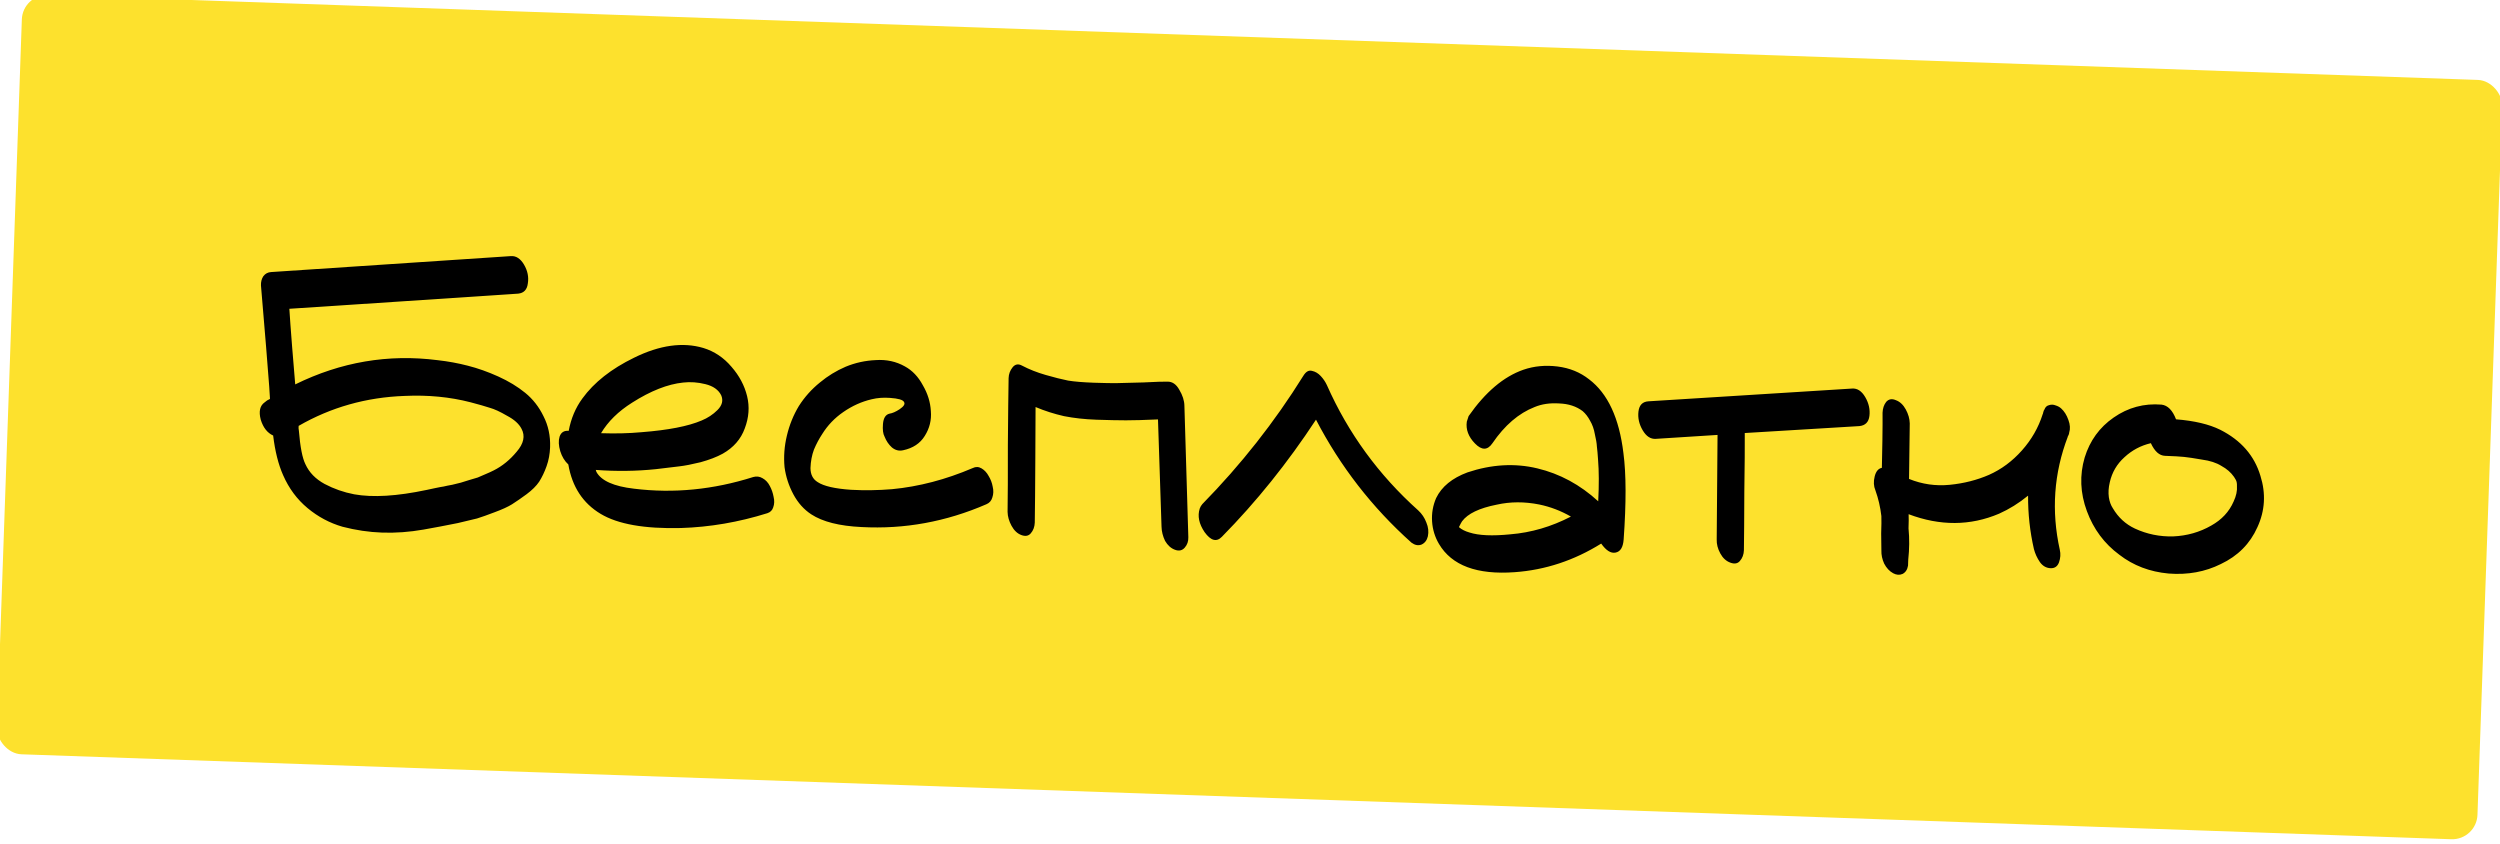
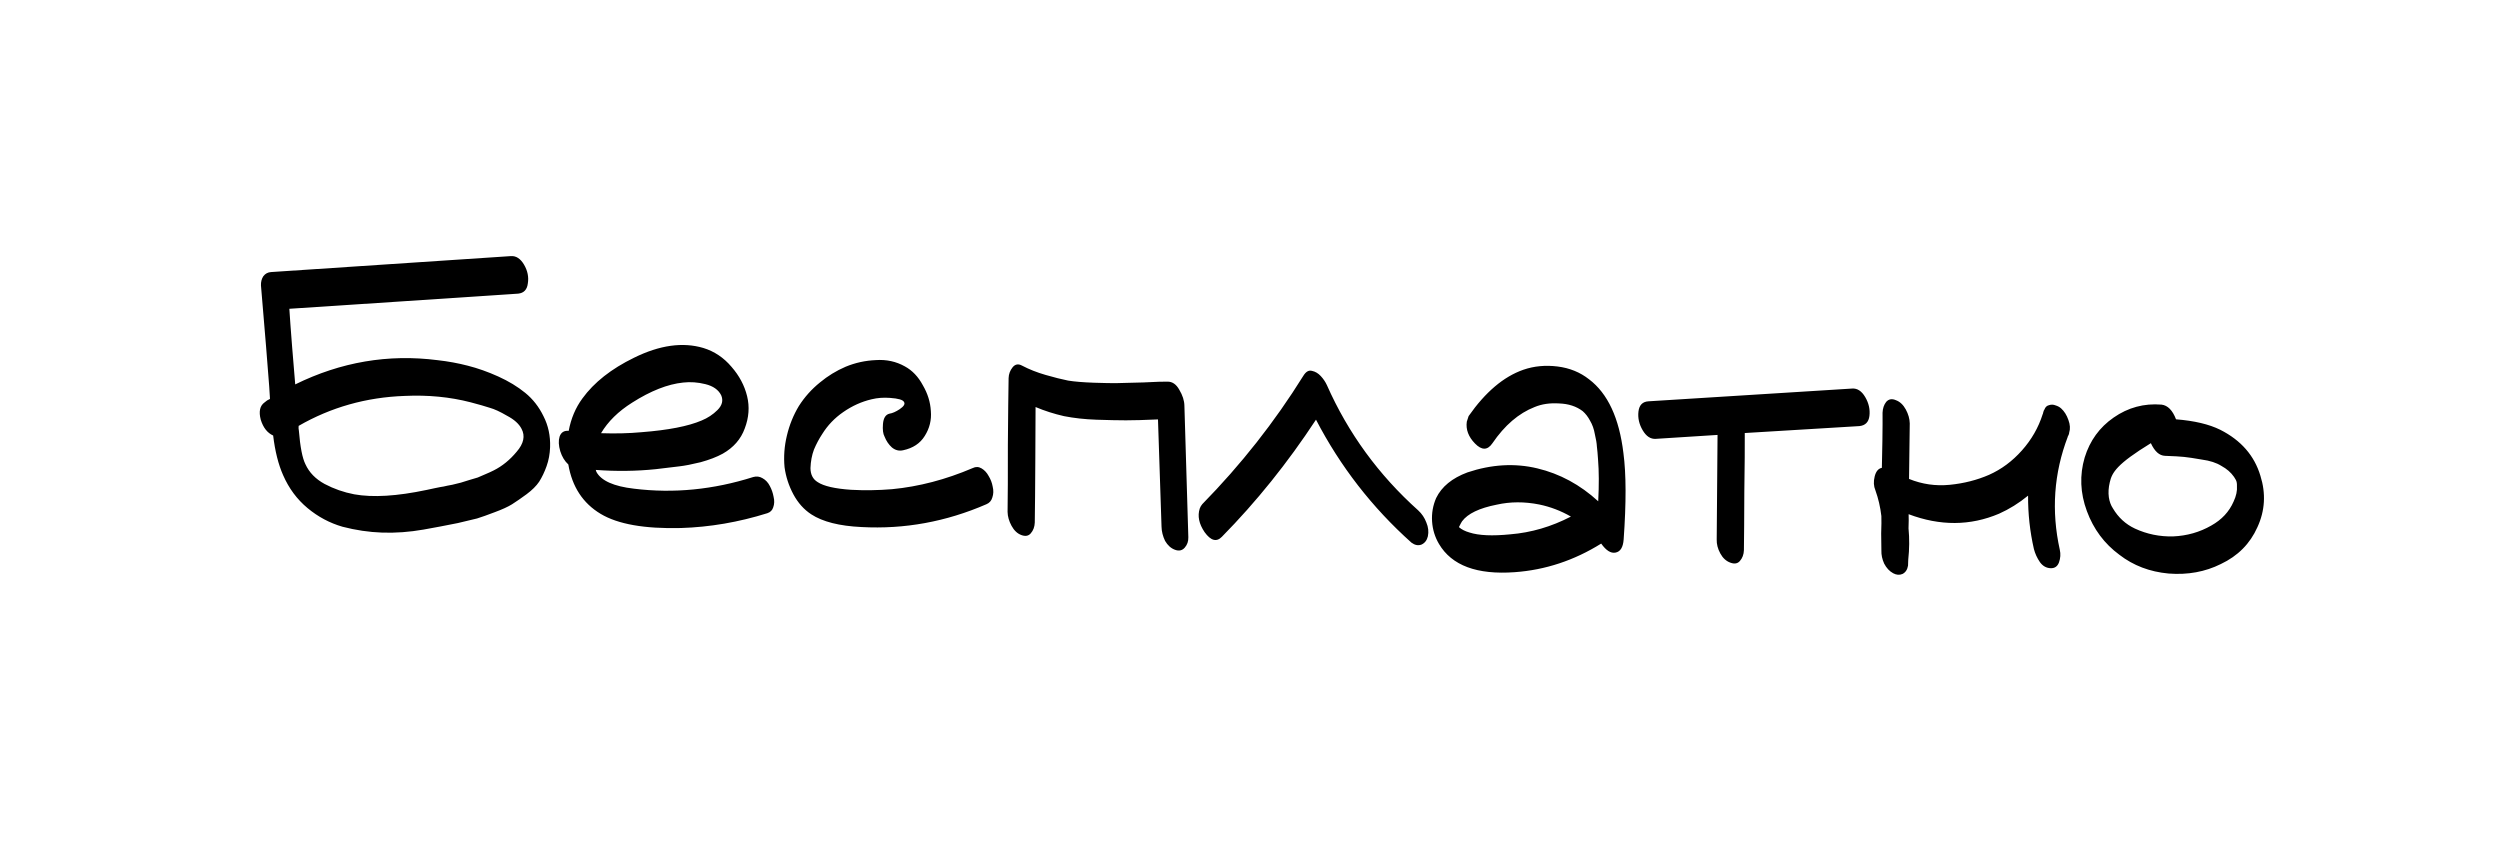
<svg xmlns="http://www.w3.org/2000/svg" viewBox="0 0 101.737 34.333" fill="none">
-   <rect x="0.938" y="-0.142" width="101.001" height="30.919" rx="1.03" transform="rotate(2.002 3.744 -0.565)" fill="#FDE12D" />
-   <path d="M17.807 14.657C18.235 14.705 18.644 14.78 19.037 14.882C19.44 14.984 19.853 15.13 20.276 15.321C20.698 15.512 21.064 15.734 21.374 15.987C21.684 16.239 21.932 16.556 22.117 16.937C22.312 17.317 22.402 17.739 22.386 18.2C22.376 18.475 22.329 18.731 22.243 18.971C22.158 19.21 22.057 19.42 21.941 19.603C21.825 19.775 21.654 19.945 21.428 20.113C21.214 20.271 21.016 20.407 20.836 20.522C20.668 20.626 20.433 20.733 20.132 20.844C19.842 20.955 19.603 21.04 19.414 21.099C19.225 21.148 18.964 21.21 18.632 21.286C18.31 21.352 18.072 21.399 17.917 21.426C17.773 21.454 17.546 21.496 17.236 21.551C16.661 21.652 16.098 21.693 15.549 21.674C15.011 21.655 14.474 21.575 13.94 21.436C13.418 21.285 12.942 21.032 12.515 20.676C12.087 20.32 11.756 19.874 11.522 19.338C11.328 18.902 11.193 18.364 11.116 17.724C10.878 17.616 10.71 17.401 10.611 17.079C10.524 16.746 10.576 16.511 10.768 16.375C10.79 16.354 10.824 16.327 10.869 16.296C10.925 16.265 10.965 16.244 10.987 16.234C10.972 16.024 10.962 15.854 10.955 15.721C10.896 14.916 10.784 13.548 10.62 11.618C10.614 11.474 10.646 11.349 10.716 11.241C10.797 11.134 10.903 11.078 11.036 11.071C13.197 10.927 16.449 10.71 20.793 10.422C21.003 10.408 21.18 10.524 21.326 10.771C21.471 11.018 21.523 11.273 21.48 11.535C21.45 11.787 21.318 11.926 21.086 11.95C20.006 12.023 18.429 12.127 16.356 12.264C14.284 12.4 12.757 12.501 11.775 12.566C11.796 12.907 11.833 13.42 11.887 14.104C11.94 14.788 11.982 15.301 12.014 15.643C13.872 14.729 15.803 14.4 17.807 14.657ZM20.092 19.143C20.44 18.968 20.751 18.715 21.026 18.383C21.313 18.052 21.379 17.741 21.224 17.45C21.121 17.248 20.924 17.071 20.632 16.918C20.352 16.754 20.119 16.647 19.934 16.596C19.749 16.535 19.488 16.46 19.15 16.371C18.31 16.154 17.417 16.068 16.469 16.112C14.905 16.167 13.467 16.574 12.153 17.331C12.152 17.353 12.151 17.386 12.15 17.43C12.159 17.474 12.164 17.507 12.163 17.529C12.217 18.191 12.305 18.645 12.429 18.891C12.582 19.227 12.842 19.494 13.209 19.694C13.587 19.894 13.989 20.035 14.415 20.116C15.17 20.252 16.151 20.193 17.359 19.938C17.414 19.929 17.525 19.906 17.691 19.867C17.868 19.83 17.99 19.806 18.057 19.798C18.134 19.778 18.251 19.755 18.406 19.727C18.561 19.689 18.677 19.66 18.755 19.641C18.844 19.611 18.955 19.576 19.089 19.537C19.233 19.498 19.35 19.463 19.439 19.433C19.539 19.393 19.645 19.347 19.757 19.296C19.88 19.245 19.992 19.194 20.092 19.143ZM30.651 19.413C30.784 19.374 30.91 19.389 31.029 19.459C31.158 19.53 31.259 19.638 31.331 19.783C31.403 19.918 31.453 20.062 31.481 20.217C31.519 20.373 31.514 20.516 31.466 20.646C31.429 20.766 31.349 20.845 31.226 20.885C30.058 21.251 28.885 21.452 27.707 21.488C26.232 21.524 25.144 21.332 24.444 20.912C23.722 20.48 23.283 19.81 23.128 18.902C22.979 18.765 22.87 18.585 22.8 18.363C22.731 18.13 22.722 17.931 22.772 17.768C22.833 17.594 22.956 17.516 23.143 17.533C23.237 17.031 23.423 16.592 23.7 16.216C24.174 15.562 24.876 15.009 25.804 14.557C26.845 14.044 27.785 13.912 28.623 14.161C29.07 14.298 29.451 14.553 29.768 14.927C30.085 15.29 30.297 15.688 30.403 16.121C30.509 16.553 30.477 16.992 30.307 17.437C30.149 17.872 29.851 18.213 29.413 18.462C29.167 18.597 28.866 18.712 28.51 18.81C28.155 18.897 27.867 18.953 27.646 18.978C27.436 19.004 27.116 19.042 26.685 19.093C25.89 19.175 25.076 19.185 24.242 19.123C24.253 19.134 24.258 19.151 24.257 19.173C24.268 19.184 24.273 19.195 24.272 19.206C24.469 19.565 24.978 19.792 25.8 19.887C27.41 20.086 29.027 19.928 30.651 19.413ZM25.724 16.386C25.162 16.74 24.74 17.155 24.459 17.629C25.042 17.649 25.592 17.636 26.111 17.588C27.192 17.504 28.006 17.346 28.553 17.112C28.799 17.011 29.013 16.87 29.195 16.689C29.389 16.498 29.44 16.296 29.348 16.084C29.235 15.86 29.02 15.709 28.704 15.632C28.398 15.556 28.097 15.534 27.799 15.568C27.169 15.634 26.478 15.906 25.724 16.386ZM39.582 19.049C39.705 18.987 39.826 18.991 39.945 19.061C40.063 19.131 40.159 19.234 40.231 19.368C40.314 19.503 40.37 19.648 40.397 19.803C40.436 19.958 40.431 20.107 40.382 20.248C40.344 20.379 40.264 20.469 40.141 20.52C38.499 21.233 36.806 21.542 35.06 21.448C34.159 21.406 33.478 21.233 33.015 20.931C32.714 20.734 32.471 20.461 32.285 20.114C32.099 19.766 31.98 19.399 31.927 19.012C31.887 18.582 31.919 18.154 32.022 17.728C32.125 17.292 32.288 16.891 32.509 16.524C32.742 16.158 33.028 15.838 33.368 15.564C33.685 15.3 34.034 15.087 34.413 14.924C34.804 14.762 35.214 14.672 35.644 14.654C36.074 14.625 36.467 14.71 36.823 14.91C37.125 15.074 37.369 15.33 37.555 15.678C37.752 16.015 37.861 16.365 37.881 16.729C37.912 17.093 37.829 17.431 37.631 17.743C37.445 18.044 37.152 18.238 36.753 18.323C36.587 18.361 36.434 18.323 36.295 18.208C36.167 18.093 36.068 17.947 35.997 17.768C35.935 17.656 35.913 17.485 35.932 17.255C35.952 17.013 36.039 16.873 36.194 16.835C36.316 16.817 36.456 16.756 36.613 16.651C36.783 16.536 36.841 16.439 36.789 16.36C36.748 16.271 36.557 16.215 36.217 16.192C35.954 16.172 35.705 16.191 35.472 16.248C35.062 16.344 34.677 16.518 34.316 16.769C33.966 17.01 33.681 17.308 33.46 17.663C33.332 17.857 33.22 18.067 33.124 18.295C33.039 18.523 32.992 18.774 32.982 19.049C32.984 19.313 33.082 19.503 33.276 19.62C33.523 19.783 33.976 19.887 34.634 19.932C35.183 19.962 35.739 19.954 36.302 19.907C37.394 19.803 38.488 19.516 39.582 19.049ZM48.199 16.512C48.236 17.657 48.289 19.441 48.359 21.863C48.364 22.029 48.315 22.17 48.212 22.287C48.109 22.405 47.976 22.433 47.813 22.372C47.65 22.312 47.517 22.191 47.413 22.012C47.321 21.822 47.272 21.627 47.268 21.429C47.252 20.945 47.228 20.218 47.196 19.249C47.164 18.28 47.14 17.553 47.124 17.068C46.573 17.093 46.138 17.105 45.819 17.105C45.5 17.105 45.099 17.096 44.616 17.08C44.143 17.063 43.705 17.015 43.3 16.935C42.897 16.843 42.511 16.72 42.142 16.564C42.141 16.905 42.138 17.625 42.132 18.725C42.127 19.825 42.119 20.672 42.11 21.265C42.103 21.441 42.049 21.588 41.946 21.705C41.854 21.812 41.727 21.835 41.564 21.774C41.401 21.714 41.268 21.588 41.164 21.397C41.061 21.207 41.007 21.018 41.003 20.831C41.013 20.226 41.017 19.319 41.015 18.109C41.025 16.899 41.034 15.992 41.045 15.387C41.05 15.222 41.105 15.076 41.208 14.947C41.312 14.819 41.439 14.796 41.59 14.878C41.882 15.031 42.202 15.158 42.551 15.258C42.899 15.359 43.204 15.435 43.467 15.488C43.729 15.531 44.08 15.559 44.52 15.575C44.959 15.59 45.272 15.595 45.459 15.591C45.658 15.587 46.016 15.577 46.533 15.563C47.051 15.537 47.376 15.526 47.508 15.531C47.706 15.527 47.867 15.637 47.991 15.861C48.126 16.086 48.196 16.303 48.199 16.512ZM57.715 20.771C57.864 20.909 57.973 21.072 58.044 21.261C58.125 21.451 58.146 21.639 58.107 21.825C58.068 21.988 57.981 22.101 57.847 22.162C57.714 22.212 57.577 22.186 57.438 22.082C55.838 20.651 54.543 18.983 53.554 17.078C52.403 18.831 51.127 20.42 49.724 21.845C49.507 22.069 49.273 22.005 49.021 21.656C48.791 21.317 48.725 20.996 48.824 20.692C48.848 20.626 48.883 20.567 48.929 20.514C50.503 18.908 51.873 17.168 53.038 15.295C53.143 15.123 53.261 15.055 53.392 15.093C53.523 15.119 53.642 15.19 53.748 15.303C53.854 15.417 53.937 15.541 53.999 15.675C54.865 17.63 56.104 19.329 57.715 20.771ZM66.065 18.44C66.178 19.291 66.181 20.462 66.074 21.955C66.051 22.273 65.941 22.451 65.742 22.488C65.553 22.525 65.36 22.403 65.16 22.121C64.058 22.808 62.884 23.196 61.638 23.285C60.105 23.396 59.079 23.014 58.56 22.137C58.394 21.857 58.3 21.551 58.278 21.22C58.257 20.889 58.312 20.572 58.443 20.269C58.669 19.804 59.094 19.456 59.718 19.224C60.697 18.896 61.645 18.841 62.561 19.06C63.478 19.279 64.304 19.726 65.039 20.4C65.073 19.742 65.071 19.175 65.032 18.701C65.018 18.48 65.002 18.304 64.985 18.171C64.978 18.039 64.951 17.873 64.903 17.673C64.867 17.463 64.802 17.279 64.708 17.122C64.626 16.965 64.526 16.835 64.408 16.732C64.151 16.536 63.83 16.431 63.446 16.418C63.073 16.394 62.741 16.443 62.451 16.564C61.804 16.817 61.231 17.308 60.733 18.039C60.535 18.329 60.299 18.332 60.023 18.047C59.757 17.774 59.647 17.478 59.691 17.161L59.765 16.933C60.448 15.955 61.19 15.327 61.992 15.047C62.426 14.897 62.89 14.853 63.383 14.914C63.876 14.975 64.304 15.15 64.668 15.437C65.429 16.014 65.894 17.015 66.065 18.44ZM61.461 21.744C62.311 21.675 63.133 21.434 63.928 21.022C63.519 20.787 63.09 20.624 62.642 20.531C62.041 20.411 61.464 20.413 60.909 20.537C60.2 20.677 59.731 20.902 59.499 21.213C59.476 21.246 59.435 21.321 59.376 21.44C59.376 21.44 59.376 21.446 59.376 21.456C59.482 21.548 59.623 21.619 59.797 21.669C60.178 21.793 60.733 21.817 61.461 21.744ZM75.373 15.812C75.582 15.797 75.76 15.913 75.905 16.16C76.05 16.407 76.107 16.662 76.076 16.925C76.046 17.177 75.909 17.315 75.666 17.34C74.729 17.395 73.175 17.489 71.003 17.622C71.006 18.151 71.001 18.948 70.985 20.014C70.981 21.07 70.976 21.862 70.968 22.39C70.962 22.566 70.907 22.712 70.804 22.83C70.713 22.936 70.585 22.959 70.422 22.899C70.249 22.838 70.11 22.712 70.007 22.521C69.903 22.331 69.855 22.142 69.861 21.955L69.895 17.699L67.381 17.859C67.172 17.873 66.994 17.757 66.849 17.51C66.703 17.263 66.646 17.008 66.677 16.745C66.709 16.482 66.846 16.344 67.088 16.331C68.929 16.219 71.69 16.046 75.373 15.812ZM83.877 16.62C84.005 16.735 84.104 16.892 84.174 17.093C84.244 17.282 84.254 17.453 84.205 17.605C84.205 17.627 84.198 17.655 84.186 17.687C84.174 17.72 84.162 17.741 84.151 17.752L84.15 17.768C83.581 19.256 83.472 20.792 83.824 22.377C83.862 22.543 83.851 22.714 83.79 22.887C83.729 23.05 83.616 23.129 83.451 23.123C83.276 23.117 83.13 23.035 83.015 22.877C82.899 22.708 82.818 22.529 82.769 22.34C82.607 21.631 82.528 20.907 82.532 20.17C82.158 20.476 81.764 20.721 81.351 20.905C80.178 21.403 78.952 21.409 77.671 20.925C77.677 21.057 77.676 21.249 77.667 21.502C77.707 21.921 77.703 22.345 77.656 22.772C77.655 22.783 77.654 22.81 77.653 22.854L77.653 22.838C77.653 22.86 77.651 22.893 77.65 22.937C77.649 22.97 77.648 22.997 77.647 23.019C77.619 23.183 77.544 23.296 77.42 23.358C77.298 23.409 77.172 23.399 77.042 23.328C76.891 23.246 76.769 23.115 76.676 22.936C76.595 22.757 76.557 22.58 76.563 22.404C76.557 22.25 76.554 22.019 76.554 21.711C76.565 21.392 76.568 21.155 76.562 21.001C76.52 20.637 76.439 20.287 76.319 19.953C76.248 19.786 76.237 19.598 76.289 19.391C76.34 19.184 76.438 19.066 76.582 19.038C76.59 18.786 76.598 18.412 76.604 17.917C76.611 17.411 76.613 17.038 76.61 16.795C76.617 16.62 76.666 16.473 76.758 16.355C76.861 16.238 76.994 16.215 77.156 16.287C77.319 16.347 77.452 16.473 77.556 16.663C77.659 16.854 77.713 17.043 77.717 17.23C77.704 18.242 77.694 18.995 77.688 19.49C78.219 19.706 78.772 19.786 79.346 19.729C79.92 19.672 80.453 19.537 80.944 19.323C81.447 19.099 81.893 18.768 82.282 18.33C82.672 17.893 82.953 17.402 83.126 16.858C83.138 16.837 83.144 16.815 83.145 16.793C83.156 16.771 83.163 16.749 83.163 16.727C83.175 16.706 83.187 16.684 83.199 16.663C83.235 16.565 83.298 16.507 83.386 16.488C83.475 16.458 83.563 16.461 83.65 16.497C83.737 16.522 83.813 16.563 83.877 16.62ZM91.987 19.362C92.215 20.085 92.174 20.783 91.865 21.454C91.566 22.125 91.07 22.625 90.377 22.953C89.739 23.271 89.03 23.401 88.251 23.34C87.484 23.27 86.816 23.015 86.249 22.577C85.637 22.127 85.196 21.534 84.925 20.799C84.653 20.063 84.624 19.336 84.836 18.617C85.047 17.932 85.44 17.39 86.015 16.992C86.601 16.584 87.251 16.408 87.964 16.466C88.216 16.497 88.412 16.696 88.553 17.064C89.299 17.123 89.899 17.265 90.353 17.49C91.196 17.916 91.741 18.54 91.987 19.362ZM90.895 20.413C91.002 20.186 91.048 19.973 91.032 19.775C91.034 19.72 91.031 19.67 91.021 19.626C91.012 19.57 90.976 19.498 90.913 19.407C90.788 19.227 90.617 19.078 90.401 18.961C90.197 18.832 89.93 18.746 89.601 18.702C89.284 18.646 89.044 18.611 88.879 18.594C88.726 18.577 88.468 18.563 88.105 18.55C87.875 18.542 87.683 18.37 87.529 18.035C87.119 18.131 86.76 18.322 86.453 18.608C86.147 18.883 85.948 19.223 85.857 19.627C85.805 19.845 85.793 20.048 85.819 20.236C85.846 20.413 85.901 20.563 85.984 20.687C86.203 21.058 86.501 21.332 86.88 21.51C87.367 21.736 87.886 21.843 88.436 21.829C88.998 21.805 89.515 21.658 89.986 21.388C90.413 21.15 90.715 20.825 90.895 20.413Z" fill="black" />
+   <path d="M17.807 14.657C18.235 14.705 18.644 14.78 19.037 14.882C19.44 14.984 19.853 15.13 20.276 15.321C20.698 15.512 21.064 15.734 21.374 15.987C21.684 16.239 21.932 16.556 22.117 16.937C22.312 17.317 22.402 17.739 22.386 18.2C22.376 18.475 22.329 18.731 22.243 18.971C22.158 19.21 22.057 19.42 21.941 19.603C21.825 19.775 21.654 19.945 21.428 20.113C21.214 20.271 21.016 20.407 20.836 20.522C20.668 20.626 20.433 20.733 20.132 20.844C19.842 20.955 19.603 21.04 19.414 21.099C19.225 21.148 18.964 21.21 18.632 21.286C18.31 21.352 18.072 21.399 17.917 21.426C17.773 21.454 17.546 21.496 17.236 21.551C16.661 21.652 16.098 21.693 15.549 21.674C15.011 21.655 14.474 21.575 13.94 21.436C13.418 21.285 12.942 21.032 12.515 20.676C12.087 20.32 11.756 19.874 11.522 19.338C11.328 18.902 11.193 18.364 11.116 17.724C10.878 17.616 10.71 17.401 10.611 17.079C10.524 16.746 10.576 16.511 10.768 16.375C10.79 16.354 10.824 16.327 10.869 16.296C10.925 16.265 10.965 16.244 10.987 16.234C10.972 16.024 10.962 15.854 10.955 15.721C10.896 14.916 10.784 13.548 10.62 11.618C10.614 11.474 10.646 11.349 10.716 11.241C10.797 11.134 10.903 11.078 11.036 11.071C13.197 10.927 16.449 10.71 20.793 10.422C21.003 10.408 21.18 10.524 21.326 10.771C21.471 11.018 21.523 11.273 21.48 11.535C21.45 11.787 21.318 11.926 21.086 11.95C20.006 12.023 18.429 12.127 16.356 12.264C14.284 12.4 12.757 12.501 11.775 12.566C11.796 12.907 11.833 13.42 11.887 14.104C11.94 14.788 11.982 15.301 12.014 15.643C13.872 14.729 15.803 14.4 17.807 14.657ZM20.092 19.143C20.44 18.968 20.751 18.715 21.026 18.383C21.313 18.052 21.379 17.741 21.224 17.45C21.121 17.248 20.924 17.071 20.632 16.918C20.352 16.754 20.119 16.647 19.934 16.596C19.749 16.535 19.488 16.46 19.15 16.371C18.31 16.154 17.417 16.068 16.469 16.112C14.905 16.167 13.467 16.574 12.153 17.331C12.152 17.353 12.151 17.386 12.15 17.43C12.159 17.474 12.164 17.507 12.163 17.529C12.217 18.191 12.305 18.645 12.429 18.891C12.582 19.227 12.842 19.494 13.209 19.694C13.587 19.894 13.989 20.035 14.415 20.116C15.17 20.252 16.151 20.193 17.359 19.938C17.414 19.929 17.525 19.906 17.691 19.867C17.868 19.83 17.99 19.806 18.057 19.798C18.134 19.778 18.251 19.755 18.406 19.727C18.561 19.689 18.677 19.66 18.755 19.641C18.844 19.611 18.955 19.576 19.089 19.537C19.233 19.498 19.35 19.463 19.439 19.433C19.539 19.393 19.645 19.347 19.757 19.296C19.88 19.245 19.992 19.194 20.092 19.143ZM30.651 19.413C30.784 19.374 30.91 19.389 31.029 19.459C31.158 19.53 31.259 19.638 31.331 19.783C31.403 19.918 31.453 20.062 31.481 20.217C31.519 20.373 31.514 20.516 31.466 20.646C31.429 20.766 31.349 20.845 31.226 20.885C30.058 21.251 28.885 21.452 27.707 21.488C26.232 21.524 25.144 21.332 24.444 20.912C23.722 20.48 23.283 19.81 23.128 18.902C22.979 18.765 22.87 18.585 22.8 18.363C22.731 18.13 22.722 17.931 22.772 17.768C22.833 17.594 22.956 17.516 23.143 17.533C23.237 17.031 23.423 16.592 23.7 16.216C24.174 15.562 24.876 15.009 25.804 14.557C26.845 14.044 27.785 13.912 28.623 14.161C29.07 14.298 29.451 14.553 29.768 14.927C30.085 15.29 30.297 15.688 30.403 16.121C30.509 16.553 30.477 16.992 30.307 17.437C30.149 17.872 29.851 18.213 29.413 18.462C29.167 18.597 28.866 18.712 28.51 18.81C28.155 18.897 27.867 18.953 27.646 18.978C27.436 19.004 27.116 19.042 26.685 19.093C25.89 19.175 25.076 19.185 24.242 19.123C24.253 19.134 24.258 19.151 24.257 19.173C24.268 19.184 24.273 19.195 24.272 19.206C24.469 19.565 24.978 19.792 25.8 19.887C27.41 20.086 29.027 19.928 30.651 19.413ZM25.724 16.386C25.162 16.74 24.74 17.155 24.459 17.629C25.042 17.649 25.592 17.636 26.111 17.588C27.192 17.504 28.006 17.346 28.553 17.112C28.799 17.011 29.013 16.87 29.195 16.689C29.389 16.498 29.44 16.296 29.348 16.084C29.235 15.86 29.02 15.709 28.704 15.632C28.398 15.556 28.097 15.534 27.799 15.568C27.169 15.634 26.478 15.906 25.724 16.386ZM39.582 19.049C39.705 18.987 39.826 18.991 39.945 19.061C40.063 19.131 40.159 19.234 40.231 19.368C40.314 19.503 40.37 19.648 40.397 19.803C40.436 19.958 40.431 20.107 40.382 20.248C40.344 20.379 40.264 20.469 40.141 20.52C38.499 21.233 36.806 21.542 35.06 21.448C34.159 21.406 33.478 21.233 33.015 20.931C32.714 20.734 32.471 20.461 32.285 20.114C32.099 19.766 31.98 19.399 31.927 19.012C31.887 18.582 31.919 18.154 32.022 17.728C32.125 17.292 32.288 16.891 32.509 16.524C32.742 16.158 33.028 15.838 33.368 15.564C33.685 15.3 34.034 15.087 34.413 14.924C34.804 14.762 35.214 14.672 35.644 14.654C36.074 14.625 36.467 14.71 36.823 14.91C37.125 15.074 37.369 15.33 37.555 15.678C37.752 16.015 37.861 16.365 37.881 16.729C37.912 17.093 37.829 17.431 37.631 17.743C37.445 18.044 37.152 18.238 36.753 18.323C36.587 18.361 36.434 18.323 36.295 18.208C36.167 18.093 36.068 17.947 35.997 17.768C35.935 17.656 35.913 17.485 35.932 17.255C35.952 17.013 36.039 16.873 36.194 16.835C36.316 16.817 36.456 16.756 36.613 16.651C36.783 16.536 36.841 16.439 36.789 16.36C36.748 16.271 36.557 16.215 36.217 16.192C35.954 16.172 35.705 16.191 35.472 16.248C35.062 16.344 34.677 16.518 34.316 16.769C33.966 17.01 33.681 17.308 33.46 17.663C33.332 17.857 33.22 18.067 33.124 18.295C33.039 18.523 32.992 18.774 32.982 19.049C32.984 19.313 33.082 19.503 33.276 19.62C33.523 19.783 33.976 19.887 34.634 19.932C35.183 19.962 35.739 19.954 36.302 19.907C37.394 19.803 38.488 19.516 39.582 19.049ZM48.199 16.512C48.236 17.657 48.289 19.441 48.359 21.863C48.364 22.029 48.315 22.17 48.212 22.287C48.109 22.405 47.976 22.433 47.813 22.372C47.65 22.312 47.517 22.191 47.413 22.012C47.321 21.822 47.272 21.627 47.268 21.429C47.252 20.945 47.228 20.218 47.196 19.249C47.164 18.28 47.14 17.553 47.124 17.068C46.573 17.093 46.138 17.105 45.819 17.105C45.5 17.105 45.099 17.096 44.616 17.08C44.143 17.063 43.705 17.015 43.3 16.935C42.897 16.843 42.511 16.72 42.142 16.564C42.141 16.905 42.138 17.625 42.132 18.725C42.127 19.825 42.119 20.672 42.11 21.265C42.103 21.441 42.049 21.588 41.946 21.705C41.854 21.812 41.727 21.835 41.564 21.774C41.401 21.714 41.268 21.588 41.164 21.397C41.061 21.207 41.007 21.018 41.003 20.831C41.013 20.226 41.017 19.319 41.015 18.109C41.025 16.899 41.034 15.992 41.045 15.387C41.05 15.222 41.105 15.076 41.208 14.947C41.312 14.819 41.439 14.796 41.59 14.878C41.882 15.031 42.202 15.158 42.551 15.258C42.899 15.359 43.204 15.435 43.467 15.488C43.729 15.531 44.08 15.559 44.52 15.575C44.959 15.59 45.272 15.595 45.459 15.591C45.658 15.587 46.016 15.577 46.533 15.563C47.051 15.537 47.376 15.526 47.508 15.531C47.706 15.527 47.867 15.637 47.991 15.861C48.126 16.086 48.196 16.303 48.199 16.512ZM57.715 20.771C57.864 20.909 57.973 21.072 58.044 21.261C58.125 21.451 58.146 21.639 58.107 21.825C58.068 21.988 57.981 22.101 57.847 22.162C57.714 22.212 57.577 22.186 57.438 22.082C55.838 20.651 54.543 18.983 53.554 17.078C52.403 18.831 51.127 20.42 49.724 21.845C49.507 22.069 49.273 22.005 49.021 21.656C48.791 21.317 48.725 20.996 48.824 20.692C48.848 20.626 48.883 20.567 48.929 20.514C50.503 18.908 51.873 17.168 53.038 15.295C53.143 15.123 53.261 15.055 53.392 15.093C53.523 15.119 53.642 15.19 53.748 15.303C53.854 15.417 53.937 15.541 53.999 15.675C54.865 17.63 56.104 19.329 57.715 20.771ZM66.065 18.44C66.178 19.291 66.181 20.462 66.074 21.955C66.051 22.273 65.941 22.451 65.742 22.488C65.553 22.525 65.36 22.403 65.16 22.121C64.058 22.808 62.884 23.196 61.638 23.285C60.105 23.396 59.079 23.014 58.56 22.137C58.394 21.857 58.3 21.551 58.278 21.22C58.257 20.889 58.312 20.572 58.443 20.269C58.669 19.804 59.094 19.456 59.718 19.224C60.697 18.896 61.645 18.841 62.561 19.06C63.478 19.279 64.304 19.726 65.039 20.4C65.073 19.742 65.071 19.175 65.032 18.701C65.018 18.48 65.002 18.304 64.985 18.171C64.978 18.039 64.951 17.873 64.903 17.673C64.867 17.463 64.802 17.279 64.708 17.122C64.626 16.965 64.526 16.835 64.408 16.732C64.151 16.536 63.83 16.431 63.446 16.418C63.073 16.394 62.741 16.443 62.451 16.564C61.804 16.817 61.231 17.308 60.733 18.039C60.535 18.329 60.299 18.332 60.023 18.047C59.757 17.774 59.647 17.478 59.691 17.161L59.765 16.933C60.448 15.955 61.19 15.327 61.992 15.047C62.426 14.897 62.89 14.853 63.383 14.914C63.876 14.975 64.304 15.15 64.668 15.437C65.429 16.014 65.894 17.015 66.065 18.44ZM61.461 21.744C62.311 21.675 63.133 21.434 63.928 21.022C63.519 20.787 63.09 20.624 62.642 20.531C62.041 20.411 61.464 20.413 60.909 20.537C60.2 20.677 59.731 20.902 59.499 21.213C59.476 21.246 59.435 21.321 59.376 21.44C59.376 21.44 59.376 21.446 59.376 21.456C59.482 21.548 59.623 21.619 59.797 21.669C60.178 21.793 60.733 21.817 61.461 21.744ZM75.373 15.812C75.582 15.797 75.76 15.913 75.905 16.16C76.05 16.407 76.107 16.662 76.076 16.925C76.046 17.177 75.909 17.315 75.666 17.34C74.729 17.395 73.175 17.489 71.003 17.622C71.006 18.151 71.001 18.948 70.985 20.014C70.981 21.07 70.976 21.862 70.968 22.39C70.962 22.566 70.907 22.712 70.804 22.83C70.713 22.936 70.585 22.959 70.422 22.899C70.249 22.838 70.11 22.712 70.007 22.521C69.903 22.331 69.855 22.142 69.861 21.955L69.895 17.699L67.381 17.859C67.172 17.873 66.994 17.757 66.849 17.51C66.703 17.263 66.646 17.008 66.677 16.745C66.709 16.482 66.846 16.344 67.088 16.331C68.929 16.219 71.69 16.046 75.373 15.812ZM83.877 16.62C84.005 16.735 84.104 16.892 84.174 17.093C84.244 17.282 84.254 17.453 84.205 17.605C84.205 17.627 84.198 17.655 84.186 17.687C84.174 17.72 84.162 17.741 84.151 17.752L84.15 17.768C83.581 19.256 83.472 20.792 83.824 22.377C83.862 22.543 83.851 22.714 83.79 22.887C83.729 23.05 83.616 23.129 83.451 23.123C83.276 23.117 83.13 23.035 83.015 22.877C82.899 22.708 82.818 22.529 82.769 22.34C82.607 21.631 82.528 20.907 82.532 20.17C82.158 20.476 81.764 20.721 81.351 20.905C80.178 21.403 78.952 21.409 77.671 20.925C77.677 21.057 77.676 21.249 77.667 21.502C77.707 21.921 77.703 22.345 77.656 22.772C77.655 22.783 77.654 22.81 77.653 22.854L77.653 22.838C77.653 22.86 77.651 22.893 77.65 22.937C77.649 22.97 77.648 22.997 77.647 23.019C77.619 23.183 77.544 23.296 77.42 23.358C77.298 23.409 77.172 23.399 77.042 23.328C76.891 23.246 76.769 23.115 76.676 22.936C76.595 22.757 76.557 22.58 76.563 22.404C76.557 22.25 76.554 22.019 76.554 21.711C76.565 21.392 76.568 21.155 76.562 21.001C76.52 20.637 76.439 20.287 76.319 19.953C76.248 19.786 76.237 19.598 76.289 19.391C76.34 19.184 76.438 19.066 76.582 19.038C76.59 18.786 76.598 18.412 76.604 17.917C76.611 17.411 76.613 17.038 76.61 16.795C76.617 16.62 76.666 16.473 76.758 16.355C76.861 16.238 76.994 16.215 77.156 16.287C77.319 16.347 77.452 16.473 77.556 16.663C77.659 16.854 77.713 17.043 77.717 17.23C77.704 18.242 77.694 18.995 77.688 19.49C78.219 19.706 78.772 19.786 79.346 19.729C79.92 19.672 80.453 19.537 80.944 19.323C81.447 19.099 81.893 18.768 82.282 18.33C82.672 17.893 82.953 17.402 83.126 16.858C83.138 16.837 83.144 16.815 83.145 16.793C83.156 16.771 83.163 16.749 83.163 16.727C83.175 16.706 83.187 16.684 83.199 16.663C83.235 16.565 83.298 16.507 83.386 16.488C83.475 16.458 83.563 16.461 83.65 16.497C83.737 16.522 83.813 16.563 83.877 16.62ZM91.987 19.362C92.215 20.085 92.174 20.783 91.865 21.454C91.566 22.125 91.07 22.625 90.377 22.953C89.739 23.271 89.03 23.401 88.251 23.34C87.484 23.27 86.816 23.015 86.249 22.577C85.637 22.127 85.196 21.534 84.925 20.799C84.653 20.063 84.624 19.336 84.836 18.617C85.047 17.932 85.44 17.39 86.015 16.992C86.601 16.584 87.251 16.408 87.964 16.466C88.216 16.497 88.412 16.696 88.553 17.064C89.299 17.123 89.899 17.265 90.353 17.49C91.196 17.916 91.741 18.54 91.987 19.362ZM90.895 20.413C91.002 20.186 91.048 19.973 91.032 19.775C91.034 19.72 91.031 19.67 91.021 19.626C91.012 19.57 90.976 19.498 90.913 19.407C90.788 19.227 90.617 19.078 90.401 18.961C90.197 18.832 89.93 18.746 89.601 18.702C89.284 18.646 89.044 18.611 88.879 18.594C88.726 18.577 88.468 18.563 88.105 18.55C87.875 18.542 87.683 18.37 87.529 18.035C86.147 18.883 85.948 19.223 85.857 19.627C85.805 19.845 85.793 20.048 85.819 20.236C85.846 20.413 85.901 20.563 85.984 20.687C86.203 21.058 86.501 21.332 86.88 21.51C87.367 21.736 87.886 21.843 88.436 21.829C88.998 21.805 89.515 21.658 89.986 21.388C90.413 21.15 90.715 20.825 90.895 20.413Z" fill="black" />
</svg>